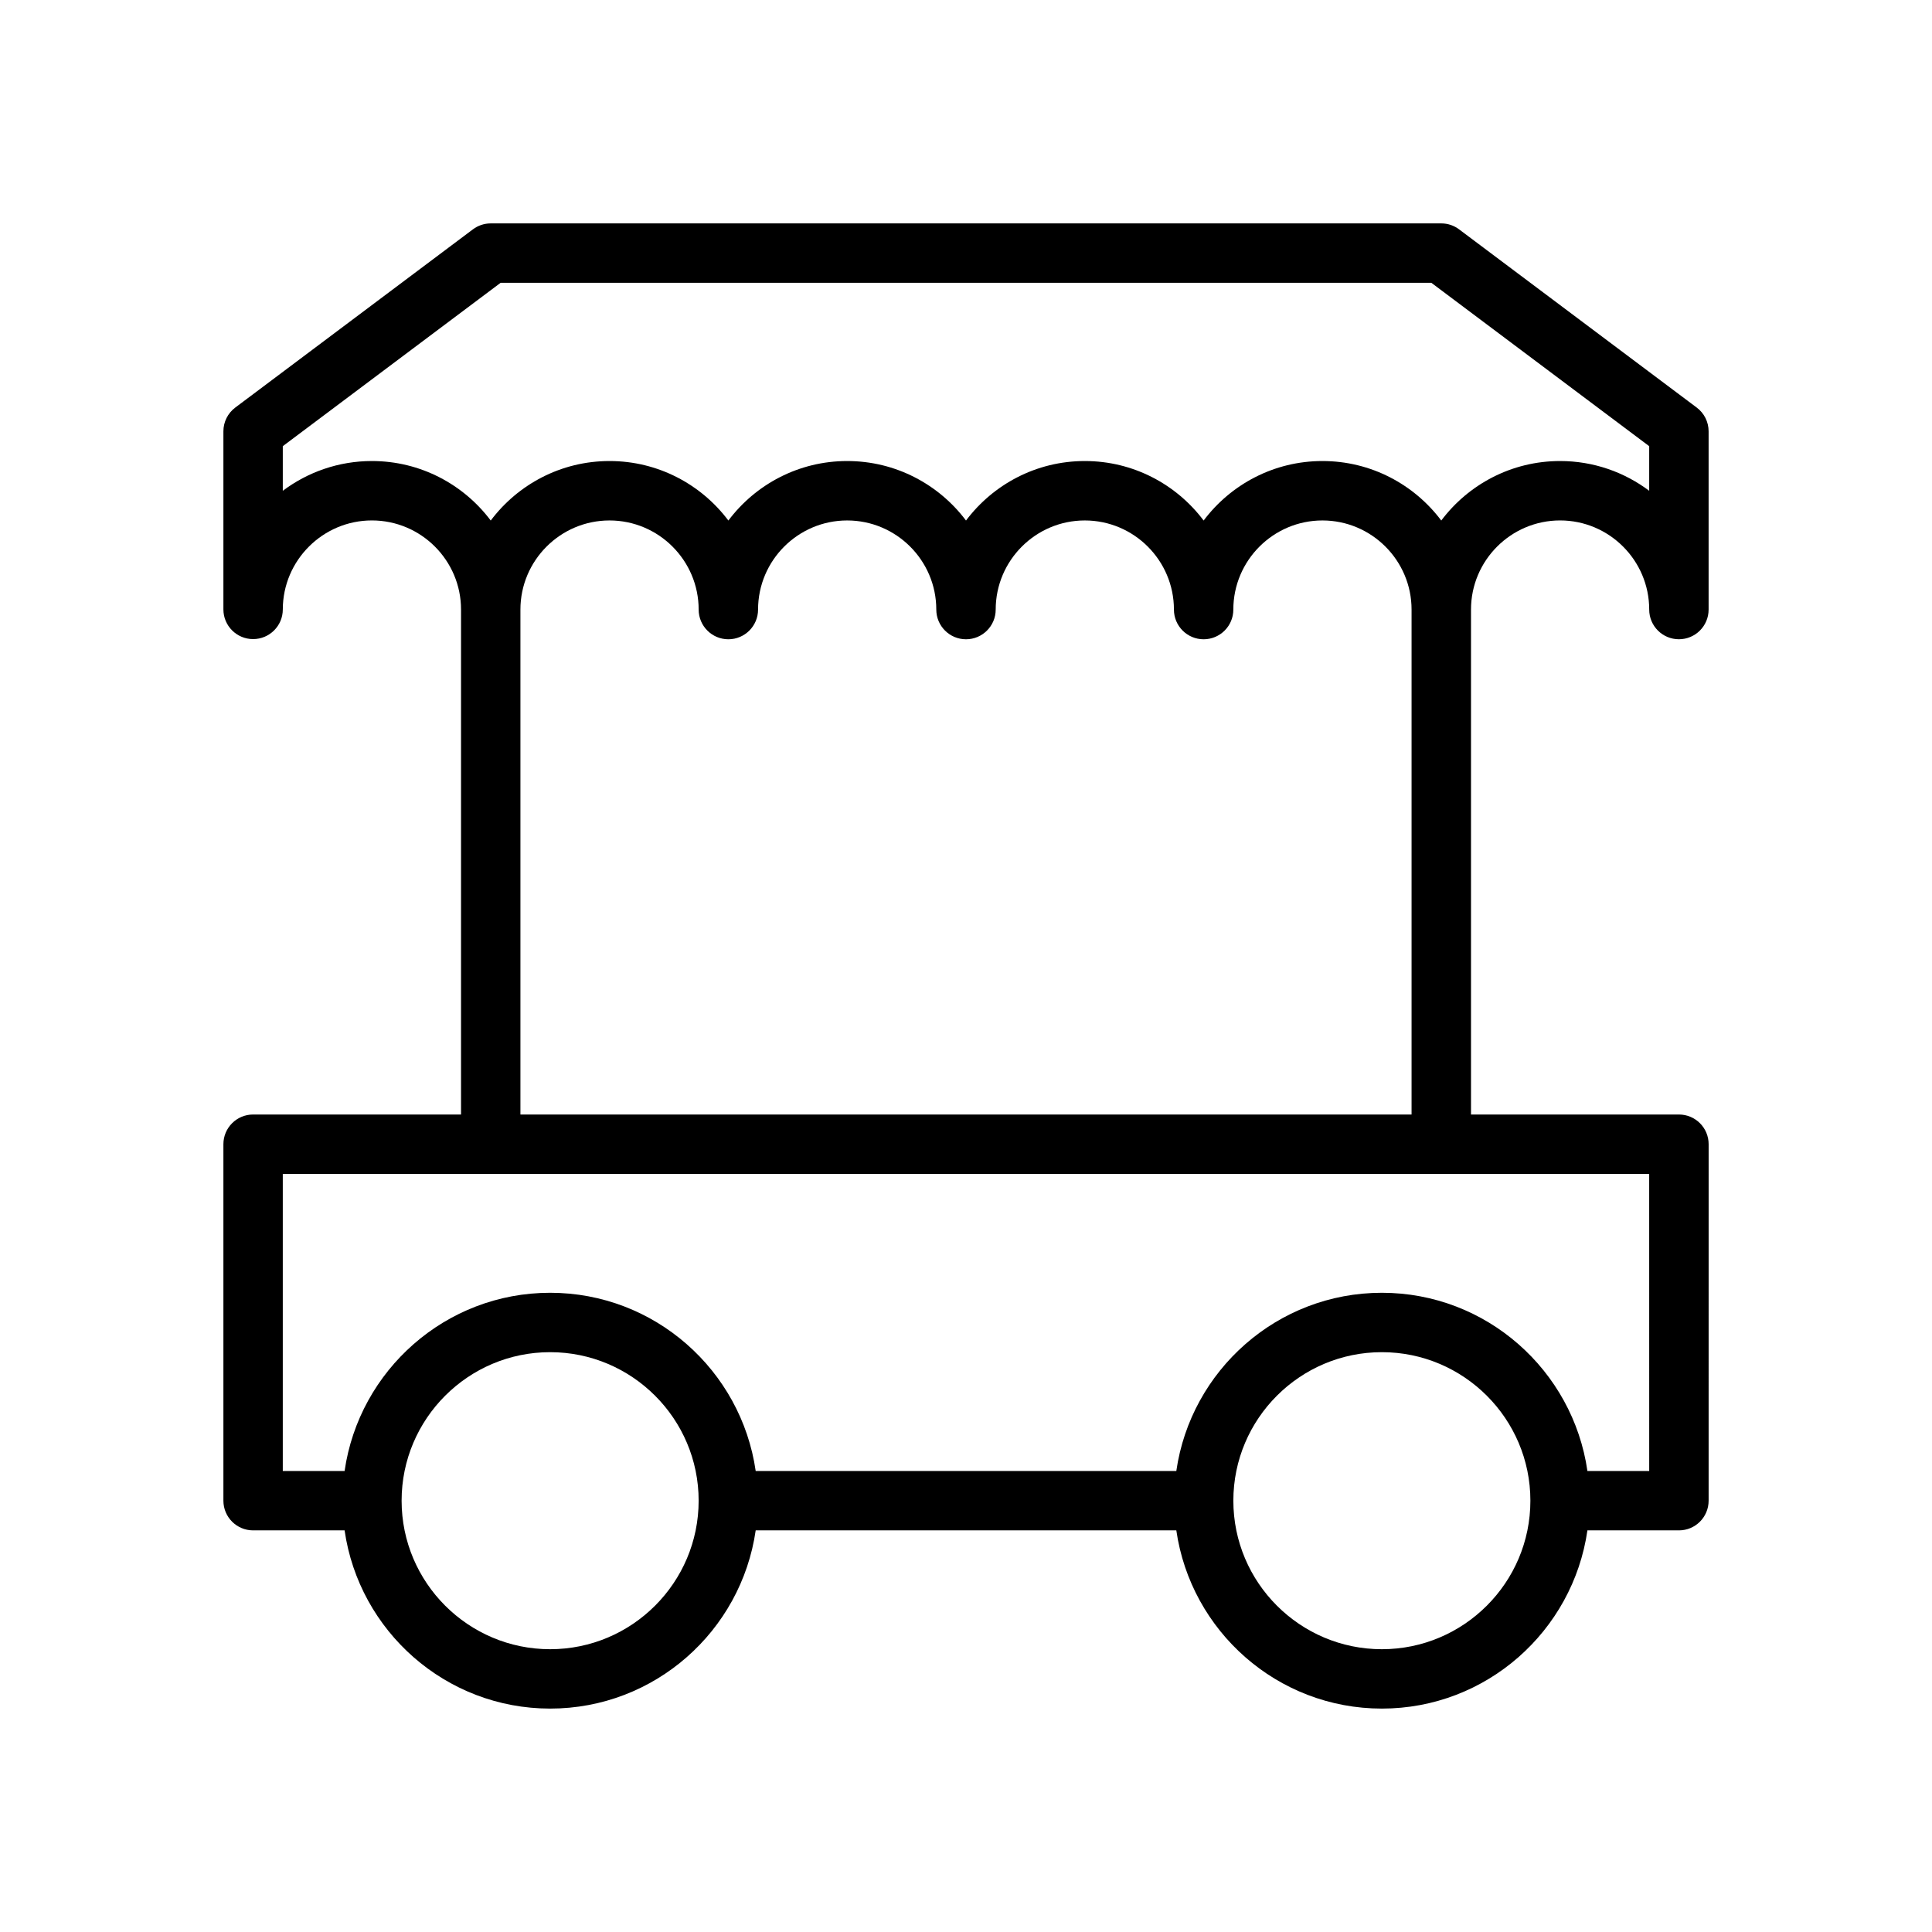
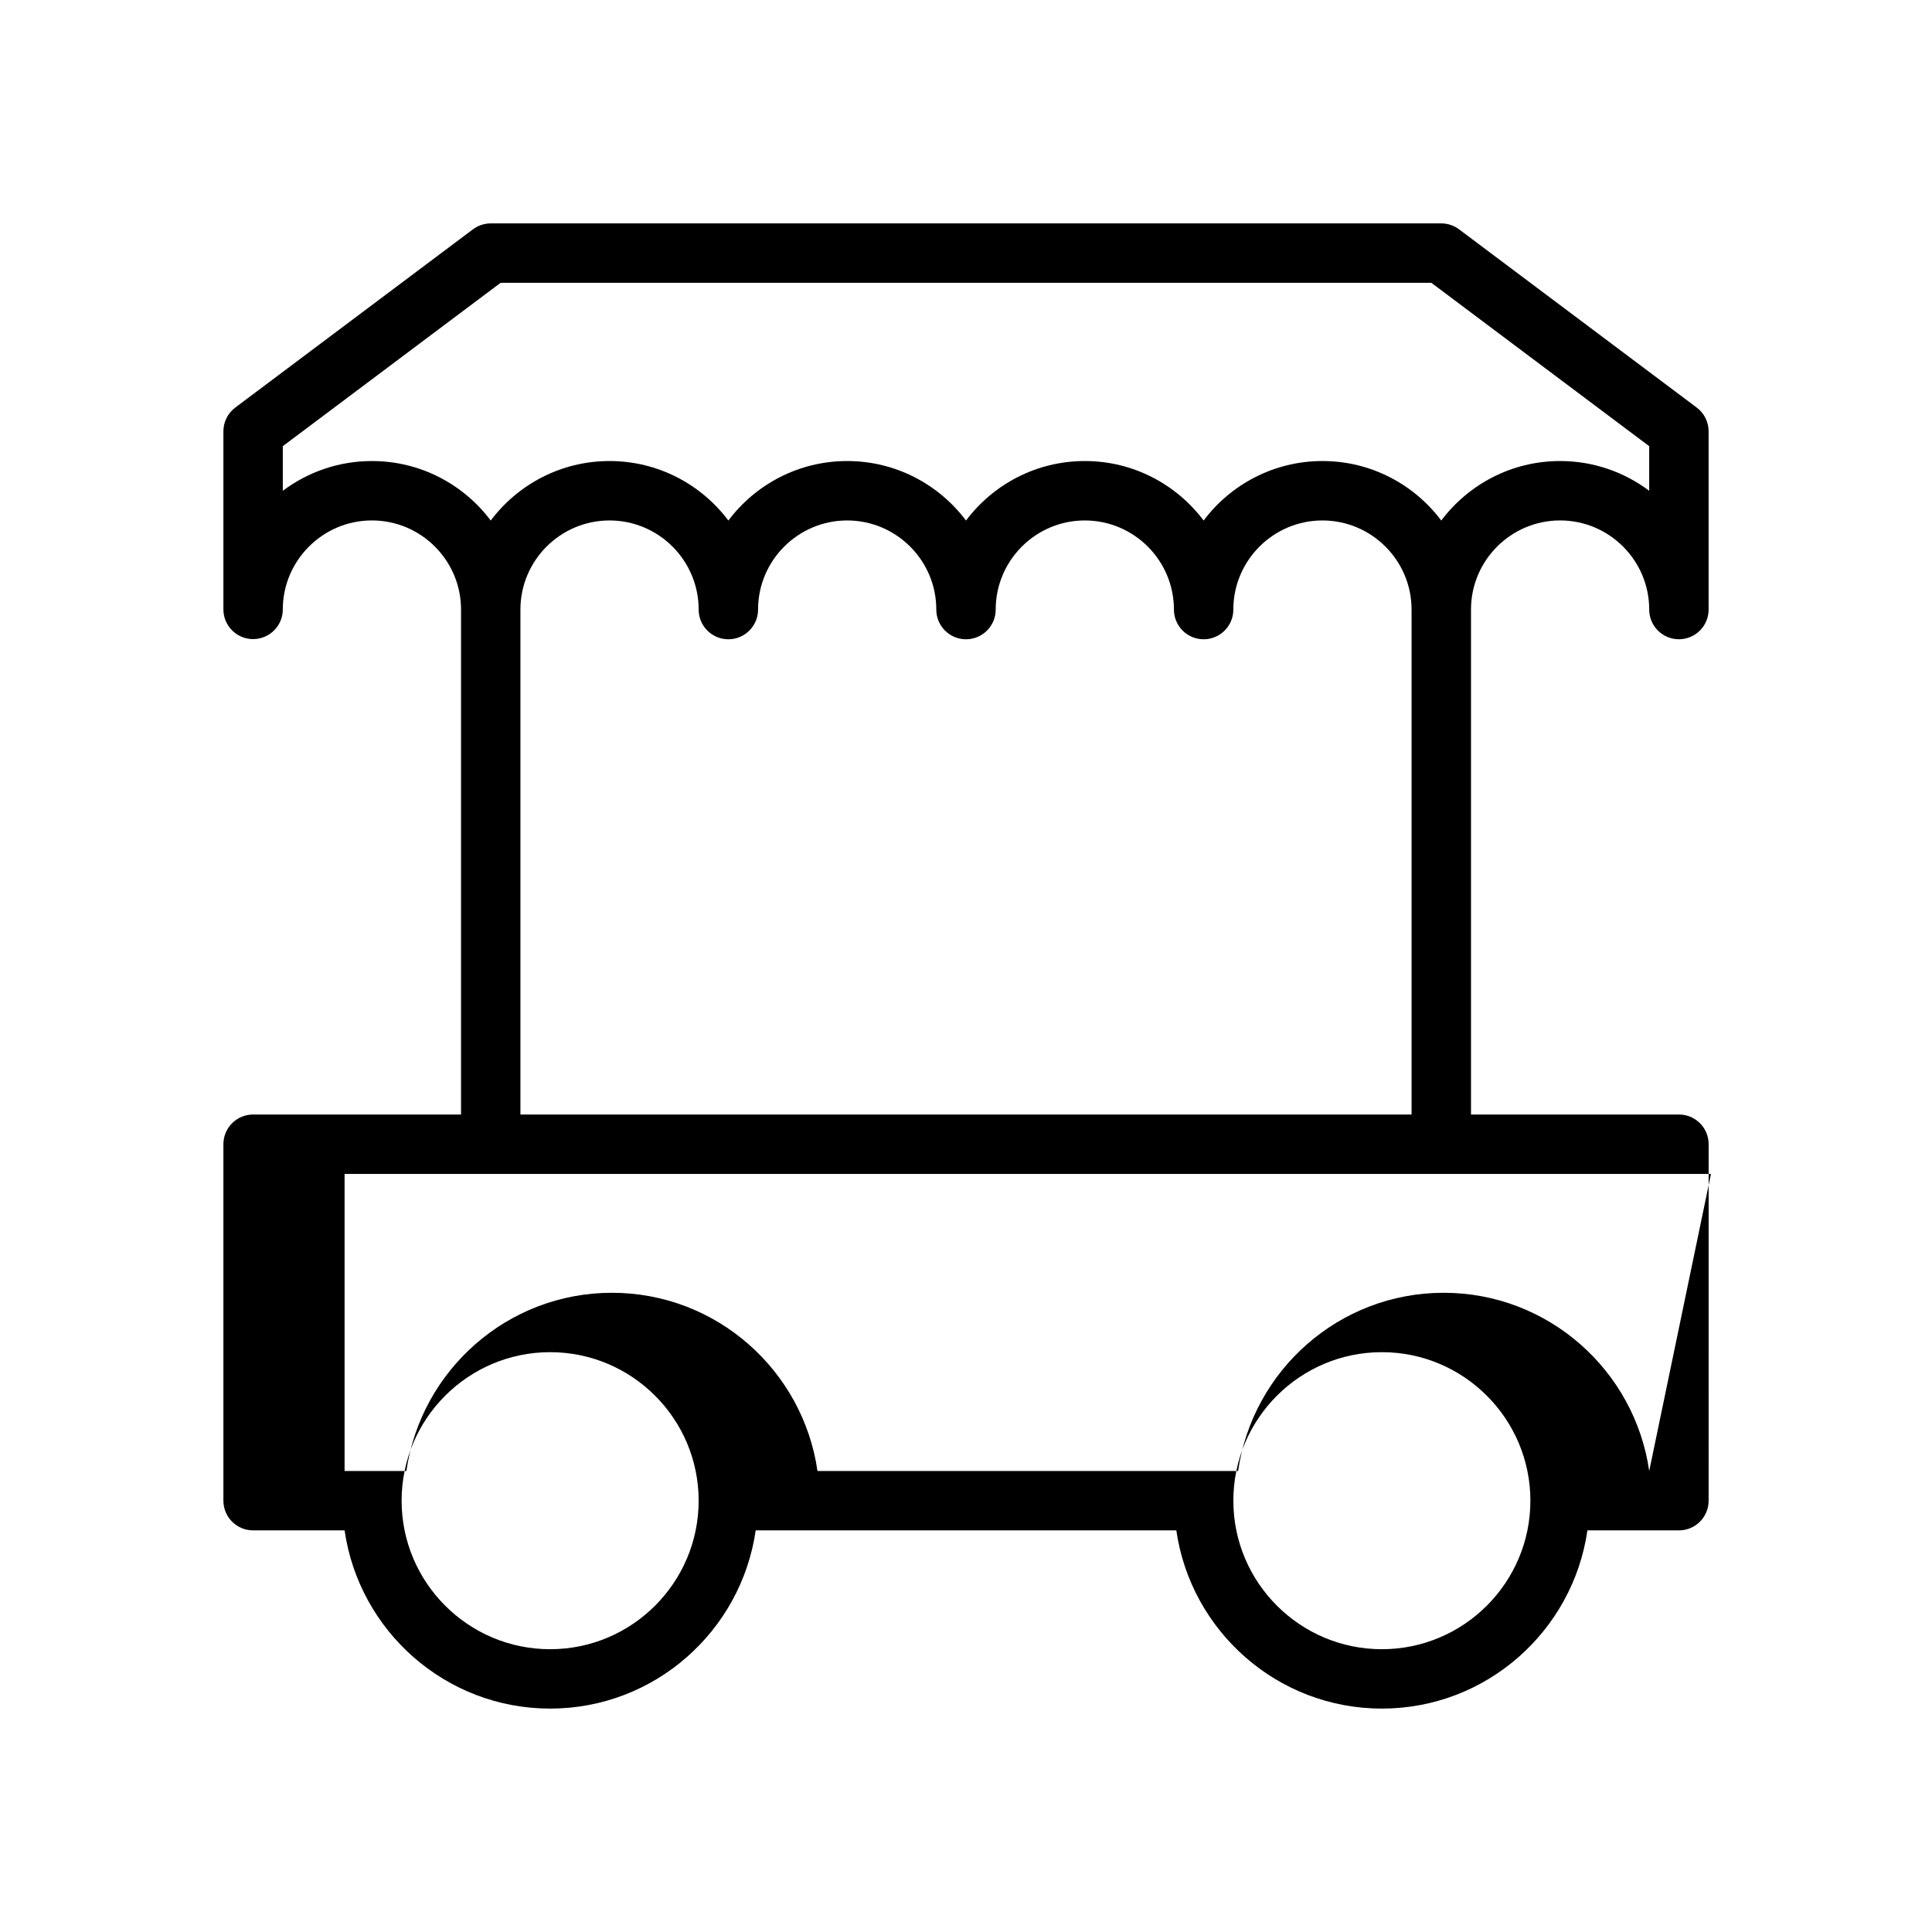
<svg xmlns="http://www.w3.org/2000/svg" fill="#000000" width="800px" height="800px" version="1.1" viewBox="144 144 512 512">
-   <path d="m557.44 281.92c13.02 0 23.617 10.598 23.617 23.617 0 4.344 3.519 7.871 7.871 7.871 4.352 0 7.871-3.527 7.871-7.871v-47.23c0-2.481-1.164-4.809-3.148-6.297l-62.977-47.23c-1.359-1.027-3.012-1.578-4.723-1.578h-251.9c-1.699 0-3.363 0.551-4.723 1.574l-62.977 47.23c-1.984 1.488-3.148 3.82-3.148 6.297v47.191c0 4.344 3.519 7.871 7.871 7.871 4.344 0 7.871-3.519 7.871-7.863 0.016-13 10.613-23.582 23.617-23.582 13.02 0 23.617 10.598 23.617 23.617v133.82h-55.105c-4.344 0-7.871 3.519-7.871 7.871v94.465c0 4.352 3.527 7.871 7.871 7.871h24.246c3.84 26.664 26.766 47.23 54.473 47.23 27.711 0 50.633-20.57 54.473-47.23h111.47c3.84 26.664 26.773 47.23 54.473 47.23 27.703 0 50.633-20.57 54.473-47.23h24.25c4.352 0 7.871-3.519 7.871-7.871l0.004-94.465c0-4.352-3.519-7.871-7.871-7.871h-55.105v-133.82c0-13.02 10.594-23.617 23.613-23.617zm-314.88-15.742c-8.848 0-17.027 2.945-23.617 7.887v-11.824l57.727-43.297h246.65l57.734 43.297v11.824c-6.582-4.945-14.758-7.887-23.617-7.887-12.863 0-24.301 6.203-31.488 15.77-7.184-9.566-18.625-15.77-31.488-15.77-12.863 0-24.301 6.203-31.488 15.77-7.184-9.566-18.625-15.77-31.484-15.77-12.863 0-24.301 6.203-31.488 15.77-7.188-9.566-18.625-15.77-31.488-15.77s-24.301 6.203-31.488 15.77c-7.188-9.566-18.625-15.77-31.488-15.77-12.863 0-24.301 6.203-31.488 15.77-7.188-9.566-18.625-15.77-31.488-15.77zm47.23 314.88c-21.703 0-39.359-17.656-39.359-39.359 0-21.703 17.656-39.359 39.359-39.359 21.703 0 39.359 17.656 39.359 39.359 0 21.703-17.656 39.359-39.359 39.359zm220.42 0c-21.703 0-39.359-17.656-39.359-39.359 0-21.703 17.656-39.359 39.359-39.359s39.359 17.656 39.359 39.359c0 21.703-17.656 39.359-39.359 39.359zm70.848-47.23h-16.375c-3.84-26.664-26.773-47.23-54.473-47.23-27.703 0-50.633 20.57-54.473 47.23h-111.47c-3.84-26.664-26.766-47.23-54.473-47.23-27.711 0-50.633 20.57-54.473 47.23h-16.379v-78.723h362.11zm-299.14-94.465v-133.82c0-13.02 10.598-23.617 23.617-23.617 13.02 0 23.617 10.598 23.617 23.617 0 4.344 3.527 7.871 7.871 7.871s7.871-3.527 7.871-7.871c0-13.02 10.598-23.617 23.617-23.617s23.617 10.598 23.617 23.617c0 4.344 3.527 7.871 7.871 7.871s7.871-3.527 7.871-7.871c0-13.02 10.598-23.617 23.617-23.617s23.617 10.598 23.617 23.617c0 4.344 3.519 7.871 7.871 7.871 4.352 0 7.871-3.527 7.871-7.871 0-13.02 10.598-23.617 23.617-23.617 13.02 0 23.617 10.598 23.617 23.617v133.82z" />
+   <path d="m557.44 281.92c13.02 0 23.617 10.598 23.617 23.617 0 4.344 3.519 7.871 7.871 7.871 4.352 0 7.871-3.527 7.871-7.871v-47.23c0-2.481-1.164-4.809-3.148-6.297l-62.977-47.23c-1.359-1.027-3.012-1.578-4.723-1.578h-251.9c-1.699 0-3.363 0.551-4.723 1.574l-62.977 47.23c-1.984 1.488-3.148 3.82-3.148 6.297v47.191c0 4.344 3.519 7.871 7.871 7.871 4.344 0 7.871-3.519 7.871-7.863 0.016-13 10.613-23.582 23.617-23.582 13.02 0 23.617 10.598 23.617 23.617v133.82h-55.105c-4.344 0-7.871 3.519-7.871 7.871v94.465c0 4.352 3.527 7.871 7.871 7.871h24.246c3.84 26.664 26.766 47.23 54.473 47.23 27.711 0 50.633-20.57 54.473-47.23h111.47c3.84 26.664 26.773 47.23 54.473 47.23 27.703 0 50.633-20.57 54.473-47.23h24.25c4.352 0 7.871-3.519 7.871-7.871l0.004-94.465c0-4.352-3.519-7.871-7.871-7.871h-55.105v-133.82c0-13.02 10.594-23.617 23.613-23.617zm-314.88-15.742c-8.848 0-17.027 2.945-23.617 7.887v-11.824l57.727-43.297h246.65l57.734 43.297v11.824c-6.582-4.945-14.758-7.887-23.617-7.887-12.863 0-24.301 6.203-31.488 15.77-7.184-9.566-18.625-15.77-31.488-15.77-12.863 0-24.301 6.203-31.488 15.77-7.184-9.566-18.625-15.77-31.484-15.77-12.863 0-24.301 6.203-31.488 15.77-7.188-9.566-18.625-15.77-31.488-15.77s-24.301 6.203-31.488 15.77c-7.188-9.566-18.625-15.77-31.488-15.77-12.863 0-24.301 6.203-31.488 15.77-7.188-9.566-18.625-15.77-31.488-15.77zm47.23 314.88c-21.703 0-39.359-17.656-39.359-39.359 0-21.703 17.656-39.359 39.359-39.359 21.703 0 39.359 17.656 39.359 39.359 0 21.703-17.656 39.359-39.359 39.359zm220.42 0c-21.703 0-39.359-17.656-39.359-39.359 0-21.703 17.656-39.359 39.359-39.359s39.359 17.656 39.359 39.359c0 21.703-17.656 39.359-39.359 39.359zm70.848-47.23c-3.84-26.664-26.773-47.23-54.473-47.23-27.703 0-50.633 20.57-54.473 47.23h-111.47c-3.84-26.664-26.766-47.23-54.473-47.23-27.711 0-50.633 20.57-54.473 47.23h-16.379v-78.723h362.11zm-299.14-94.465v-133.82c0-13.02 10.598-23.617 23.617-23.617 13.02 0 23.617 10.598 23.617 23.617 0 4.344 3.527 7.871 7.871 7.871s7.871-3.527 7.871-7.871c0-13.02 10.598-23.617 23.617-23.617s23.617 10.598 23.617 23.617c0 4.344 3.527 7.871 7.871 7.871s7.871-3.527 7.871-7.871c0-13.02 10.598-23.617 23.617-23.617s23.617 10.598 23.617 23.617c0 4.344 3.519 7.871 7.871 7.871 4.352 0 7.871-3.527 7.871-7.871 0-13.02 10.598-23.617 23.617-23.617 13.02 0 23.617 10.598 23.617 23.617v133.82z" />
</svg>